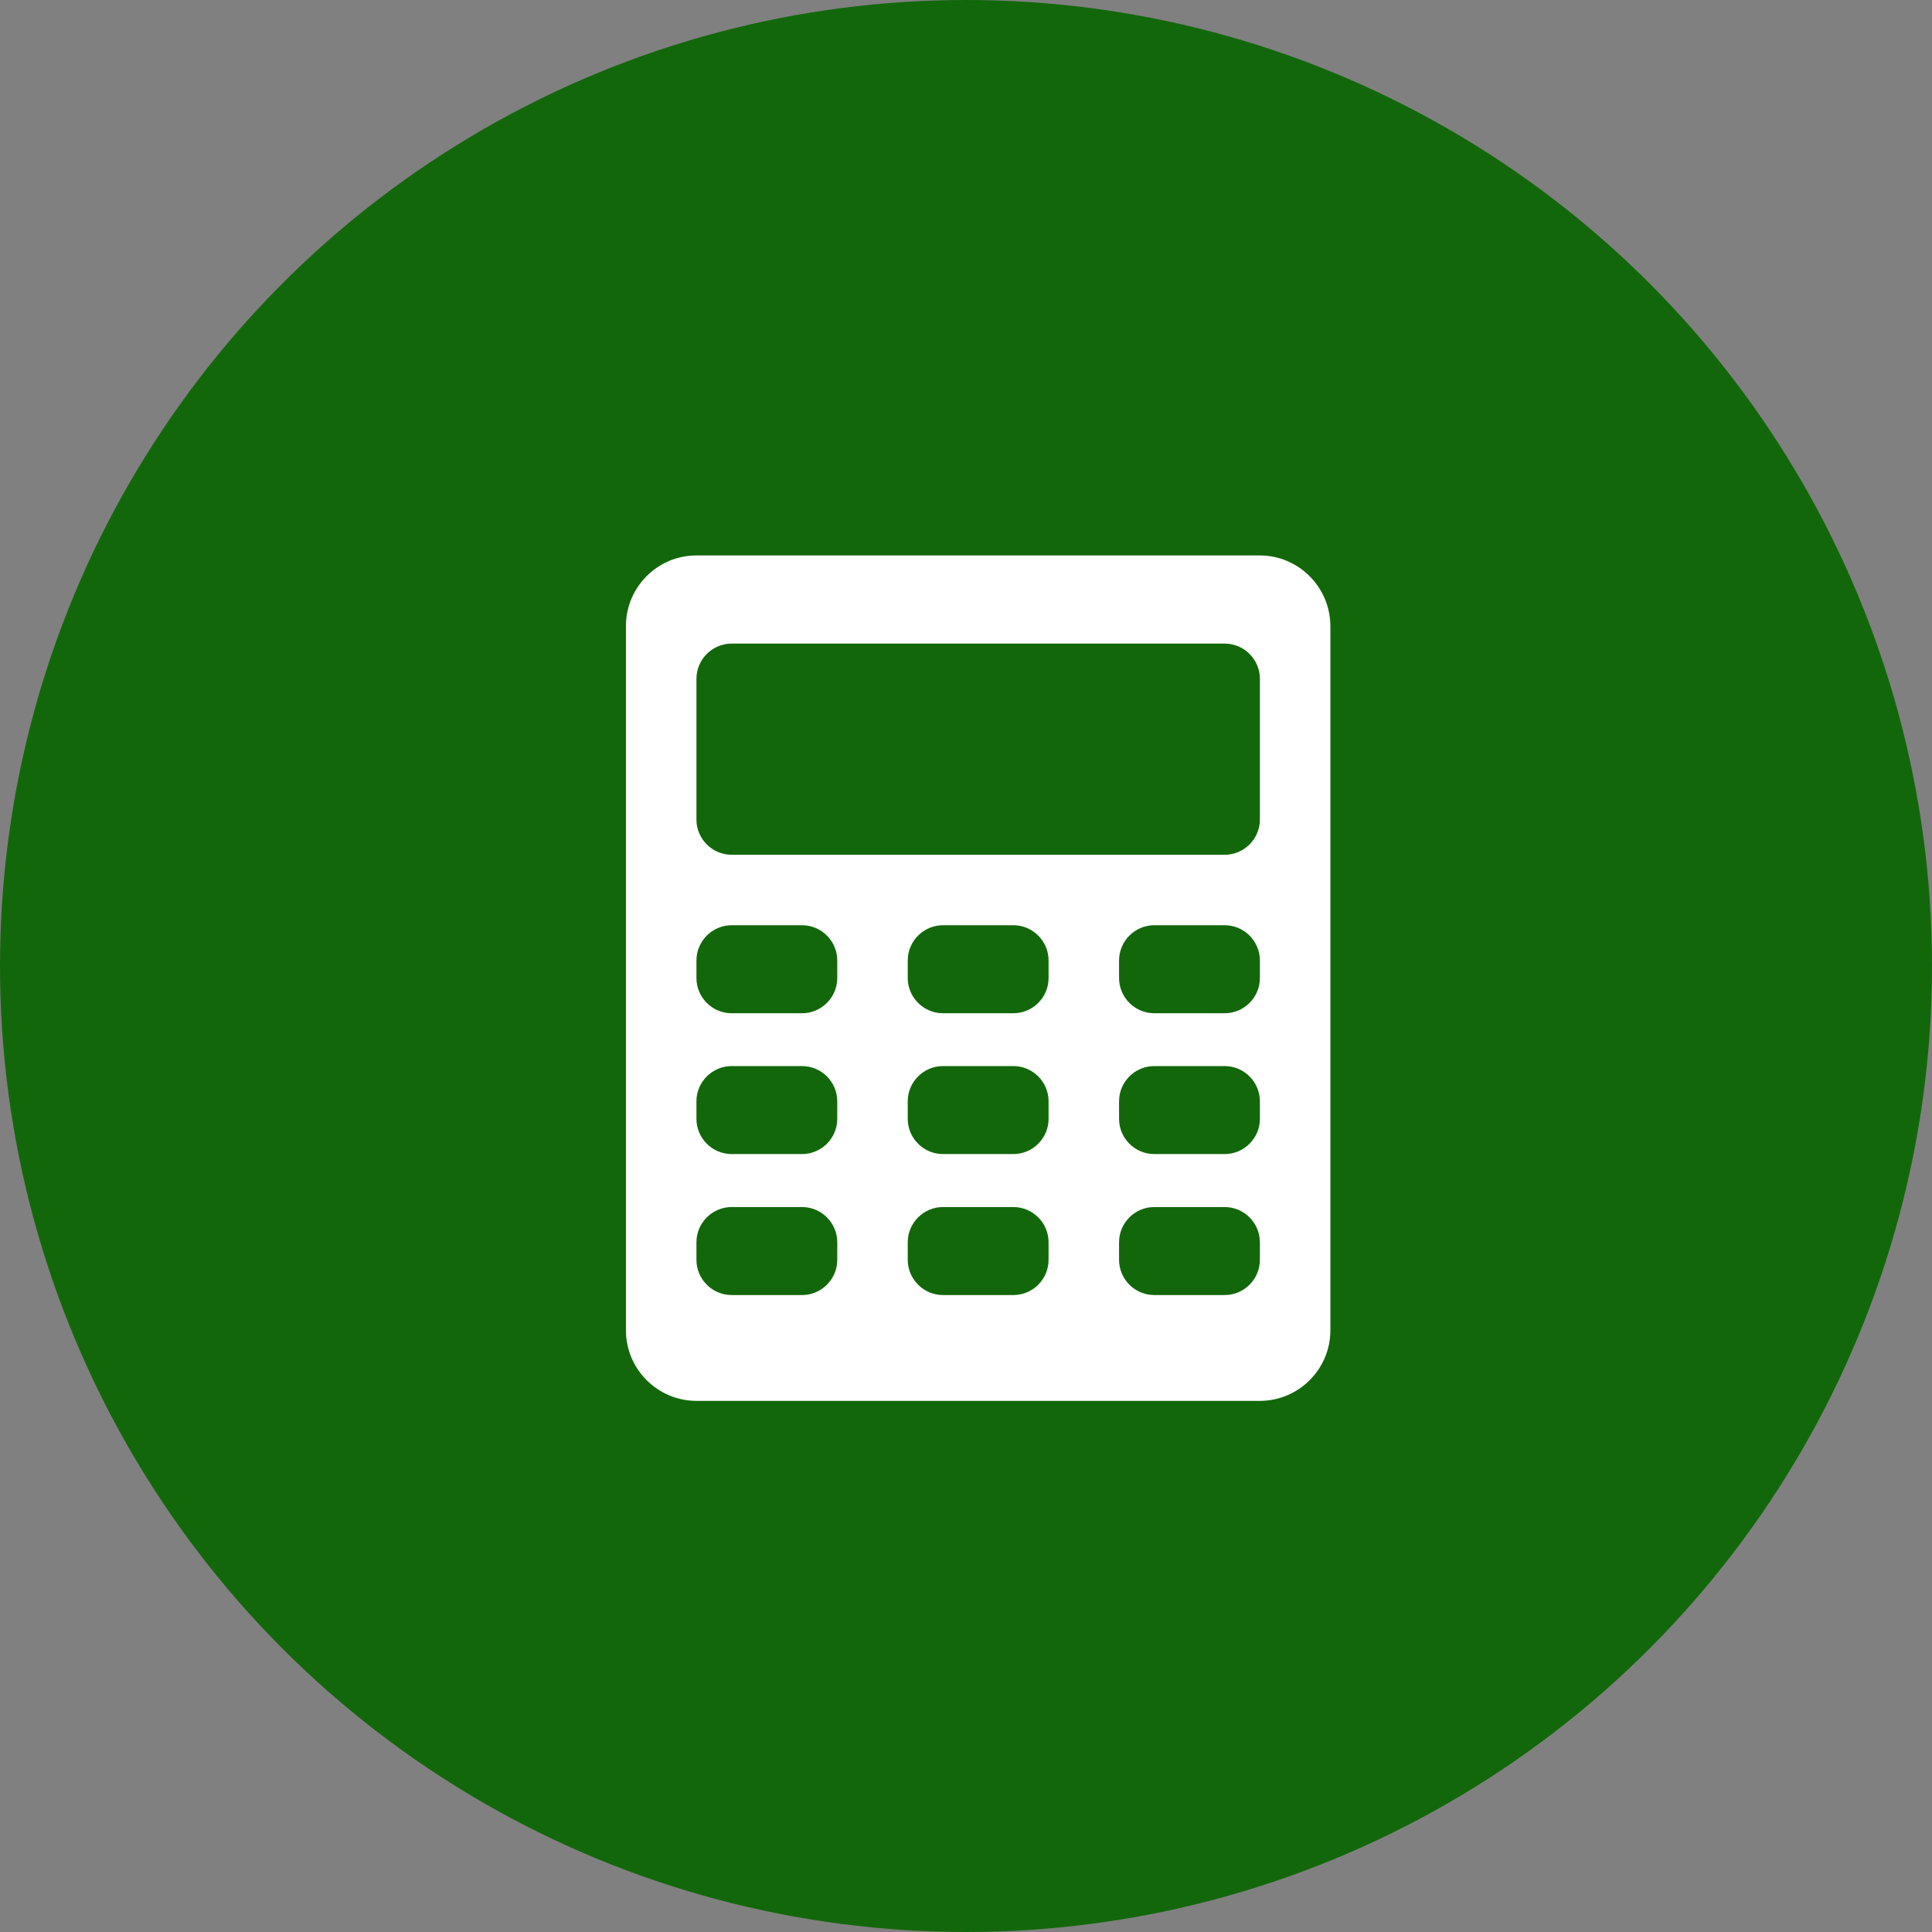
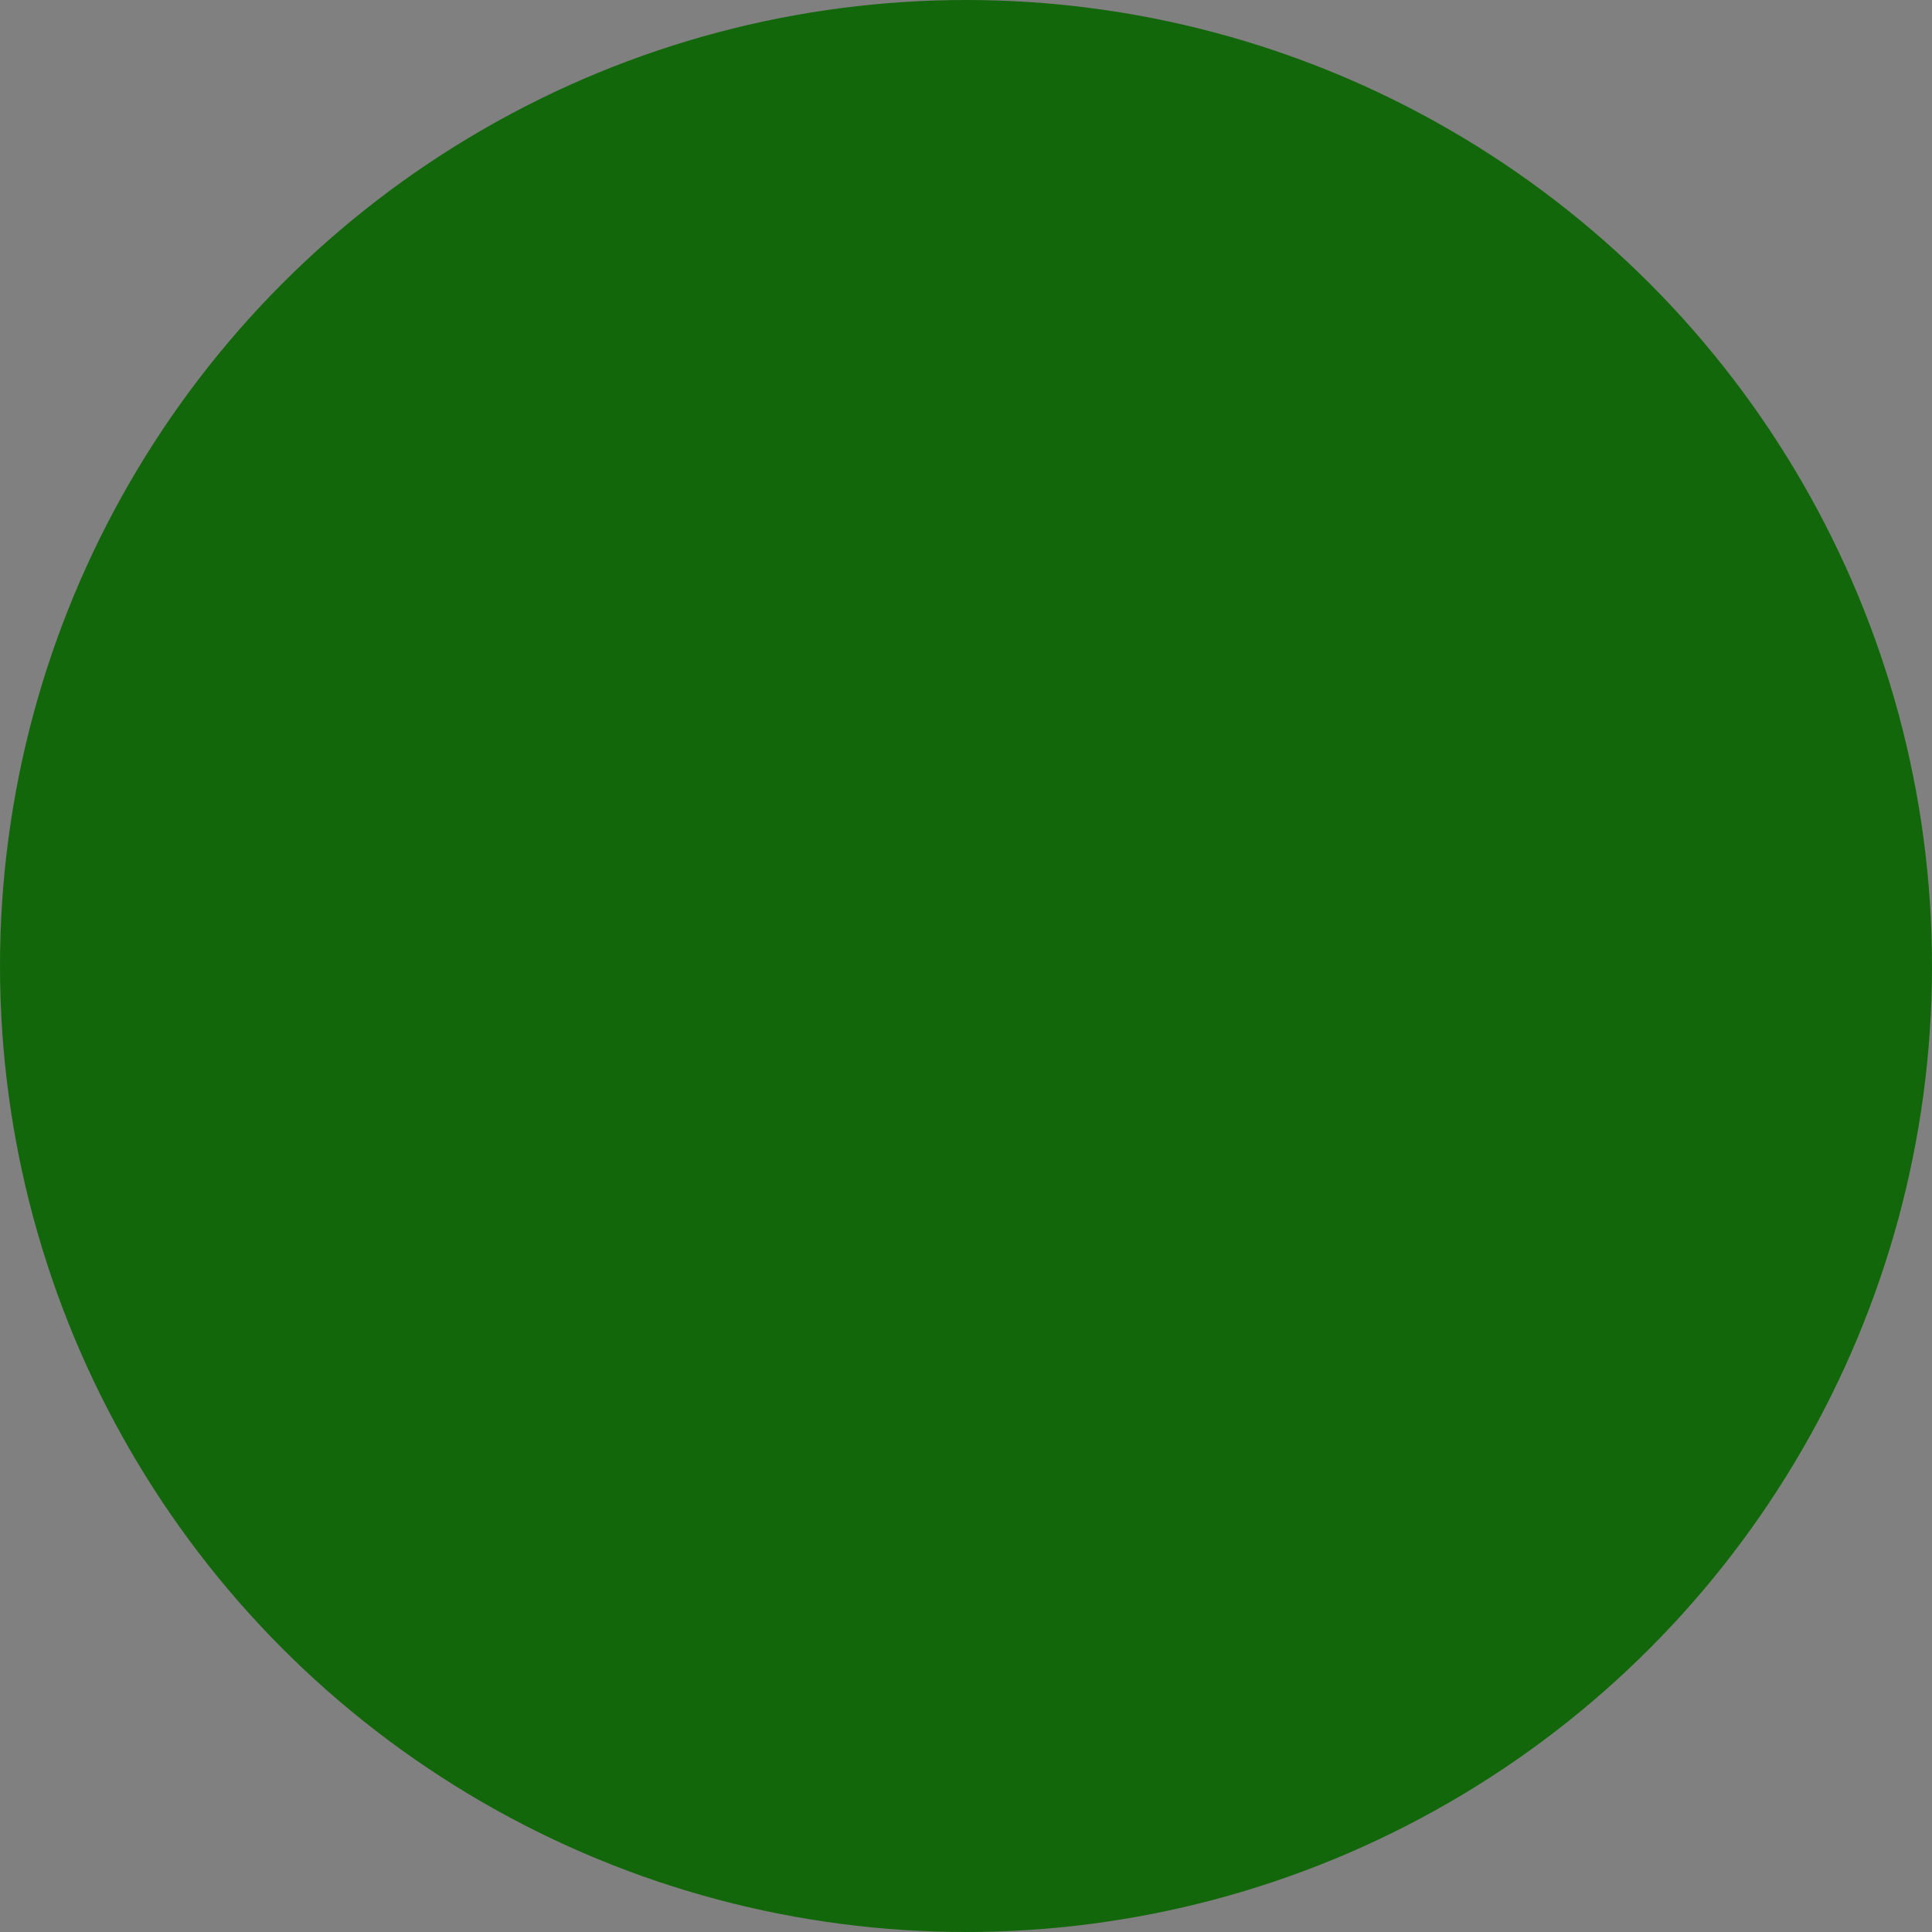
<svg xmlns="http://www.w3.org/2000/svg" width="80" height="80" viewBox="0 0 80 80" fill="none">
  <rect x="0" y="0" width="80" height="80" fill="#808080" stroke="none" />
  <circle cx="40" cy="40" r="40" fill="#13670B" />
  <g clip-path="url(#clip0_972_332)">
-     <path d="M52.169 23H28.831C27.231 23 25.919 24.312 25.919 25.919V55.088C25.919 56.694 27.231 58.007 28.838 58.007H52.169C53.775 58.007 55.088 56.694 55.088 55.088V25.919C55.081 24.312 53.769 23 52.169 23ZM34.669 52.169C34.669 52.969 34.013 53.625 33.213 53.625H30.294C29.494 53.625 28.838 52.969 28.838 52.169V51.438C28.838 50.638 29.494 49.981 30.294 49.981H33.213C34.013 49.981 34.669 50.638 34.669 51.438V52.169ZM34.669 46.331C34.669 47.131 34.013 47.787 33.213 47.787H30.294C29.494 47.787 28.838 47.131 28.838 46.331V45.6C28.838 44.8 29.494 44.144 30.294 44.144H33.213C34.013 44.144 34.669 44.8 34.669 45.6V46.331ZM34.669 40.5C34.669 41.3 34.013 41.956 33.213 41.956H30.294C29.494 41.956 28.838 41.3 28.838 40.5V39.769C28.838 38.969 29.494 38.312 30.294 38.312H33.213C34.013 38.312 34.669 38.969 34.669 39.769V40.5ZM43.419 52.169C43.419 52.969 42.763 53.625 41.963 53.625H39.044C38.244 53.625 37.588 52.969 37.588 52.169V51.438C37.588 50.638 38.244 49.981 39.044 49.981H41.963C42.763 49.981 43.419 50.638 43.419 51.438V52.169ZM43.419 46.331C43.419 47.131 42.763 47.787 41.963 47.787H39.044C38.244 47.787 37.588 47.131 37.588 46.331V45.6C37.588 44.8 38.244 44.144 39.044 44.144H41.963C42.763 44.144 43.419 44.8 43.419 45.6V46.331ZM43.419 40.5C43.419 41.3 42.763 41.956 41.963 41.956H39.044C38.244 41.956 37.588 41.3 37.588 40.5V39.769C37.588 38.969 38.244 38.312 39.044 38.312H41.963C42.763 38.312 43.419 38.969 43.419 39.769V40.5ZM52.169 52.169C52.169 52.969 51.513 53.625 50.713 53.625H47.794C46.994 53.625 46.338 52.969 46.338 52.169V51.438C46.338 50.638 46.994 49.981 47.794 49.981H50.713C51.513 49.981 52.169 50.638 52.169 51.438V52.169ZM52.169 46.331C52.169 47.131 51.513 47.787 50.713 47.787H47.794C46.994 47.787 46.338 47.131 46.338 46.331V45.6C46.338 44.8 46.994 44.144 47.794 44.144H50.713C51.513 44.144 52.169 44.8 52.169 45.6V46.331ZM52.169 40.5C52.169 41.3 51.513 41.956 50.713 41.956H47.794C46.994 41.956 46.338 41.3 46.338 40.5V39.769C46.338 38.969 46.994 38.312 47.794 38.312H50.713C51.513 38.312 52.169 38.969 52.169 39.769V40.5ZM52.169 33.938C52.169 34.737 51.513 35.394 50.713 35.394H30.294C29.494 35.394 28.838 34.737 28.838 33.938V28.106C28.838 27.307 29.494 26.65 30.294 26.65H50.713C51.513 26.65 52.169 27.307 52.169 28.106V33.938Z" fill="white" />
-   </g>
+     </g>
  <defs>
    <clipPath id="clip0_972_332">
-       <rect width="35" height="35" fill="white" transform="translate(23 23)" />
-     </clipPath>
+       </clipPath>
  </defs>
</svg>